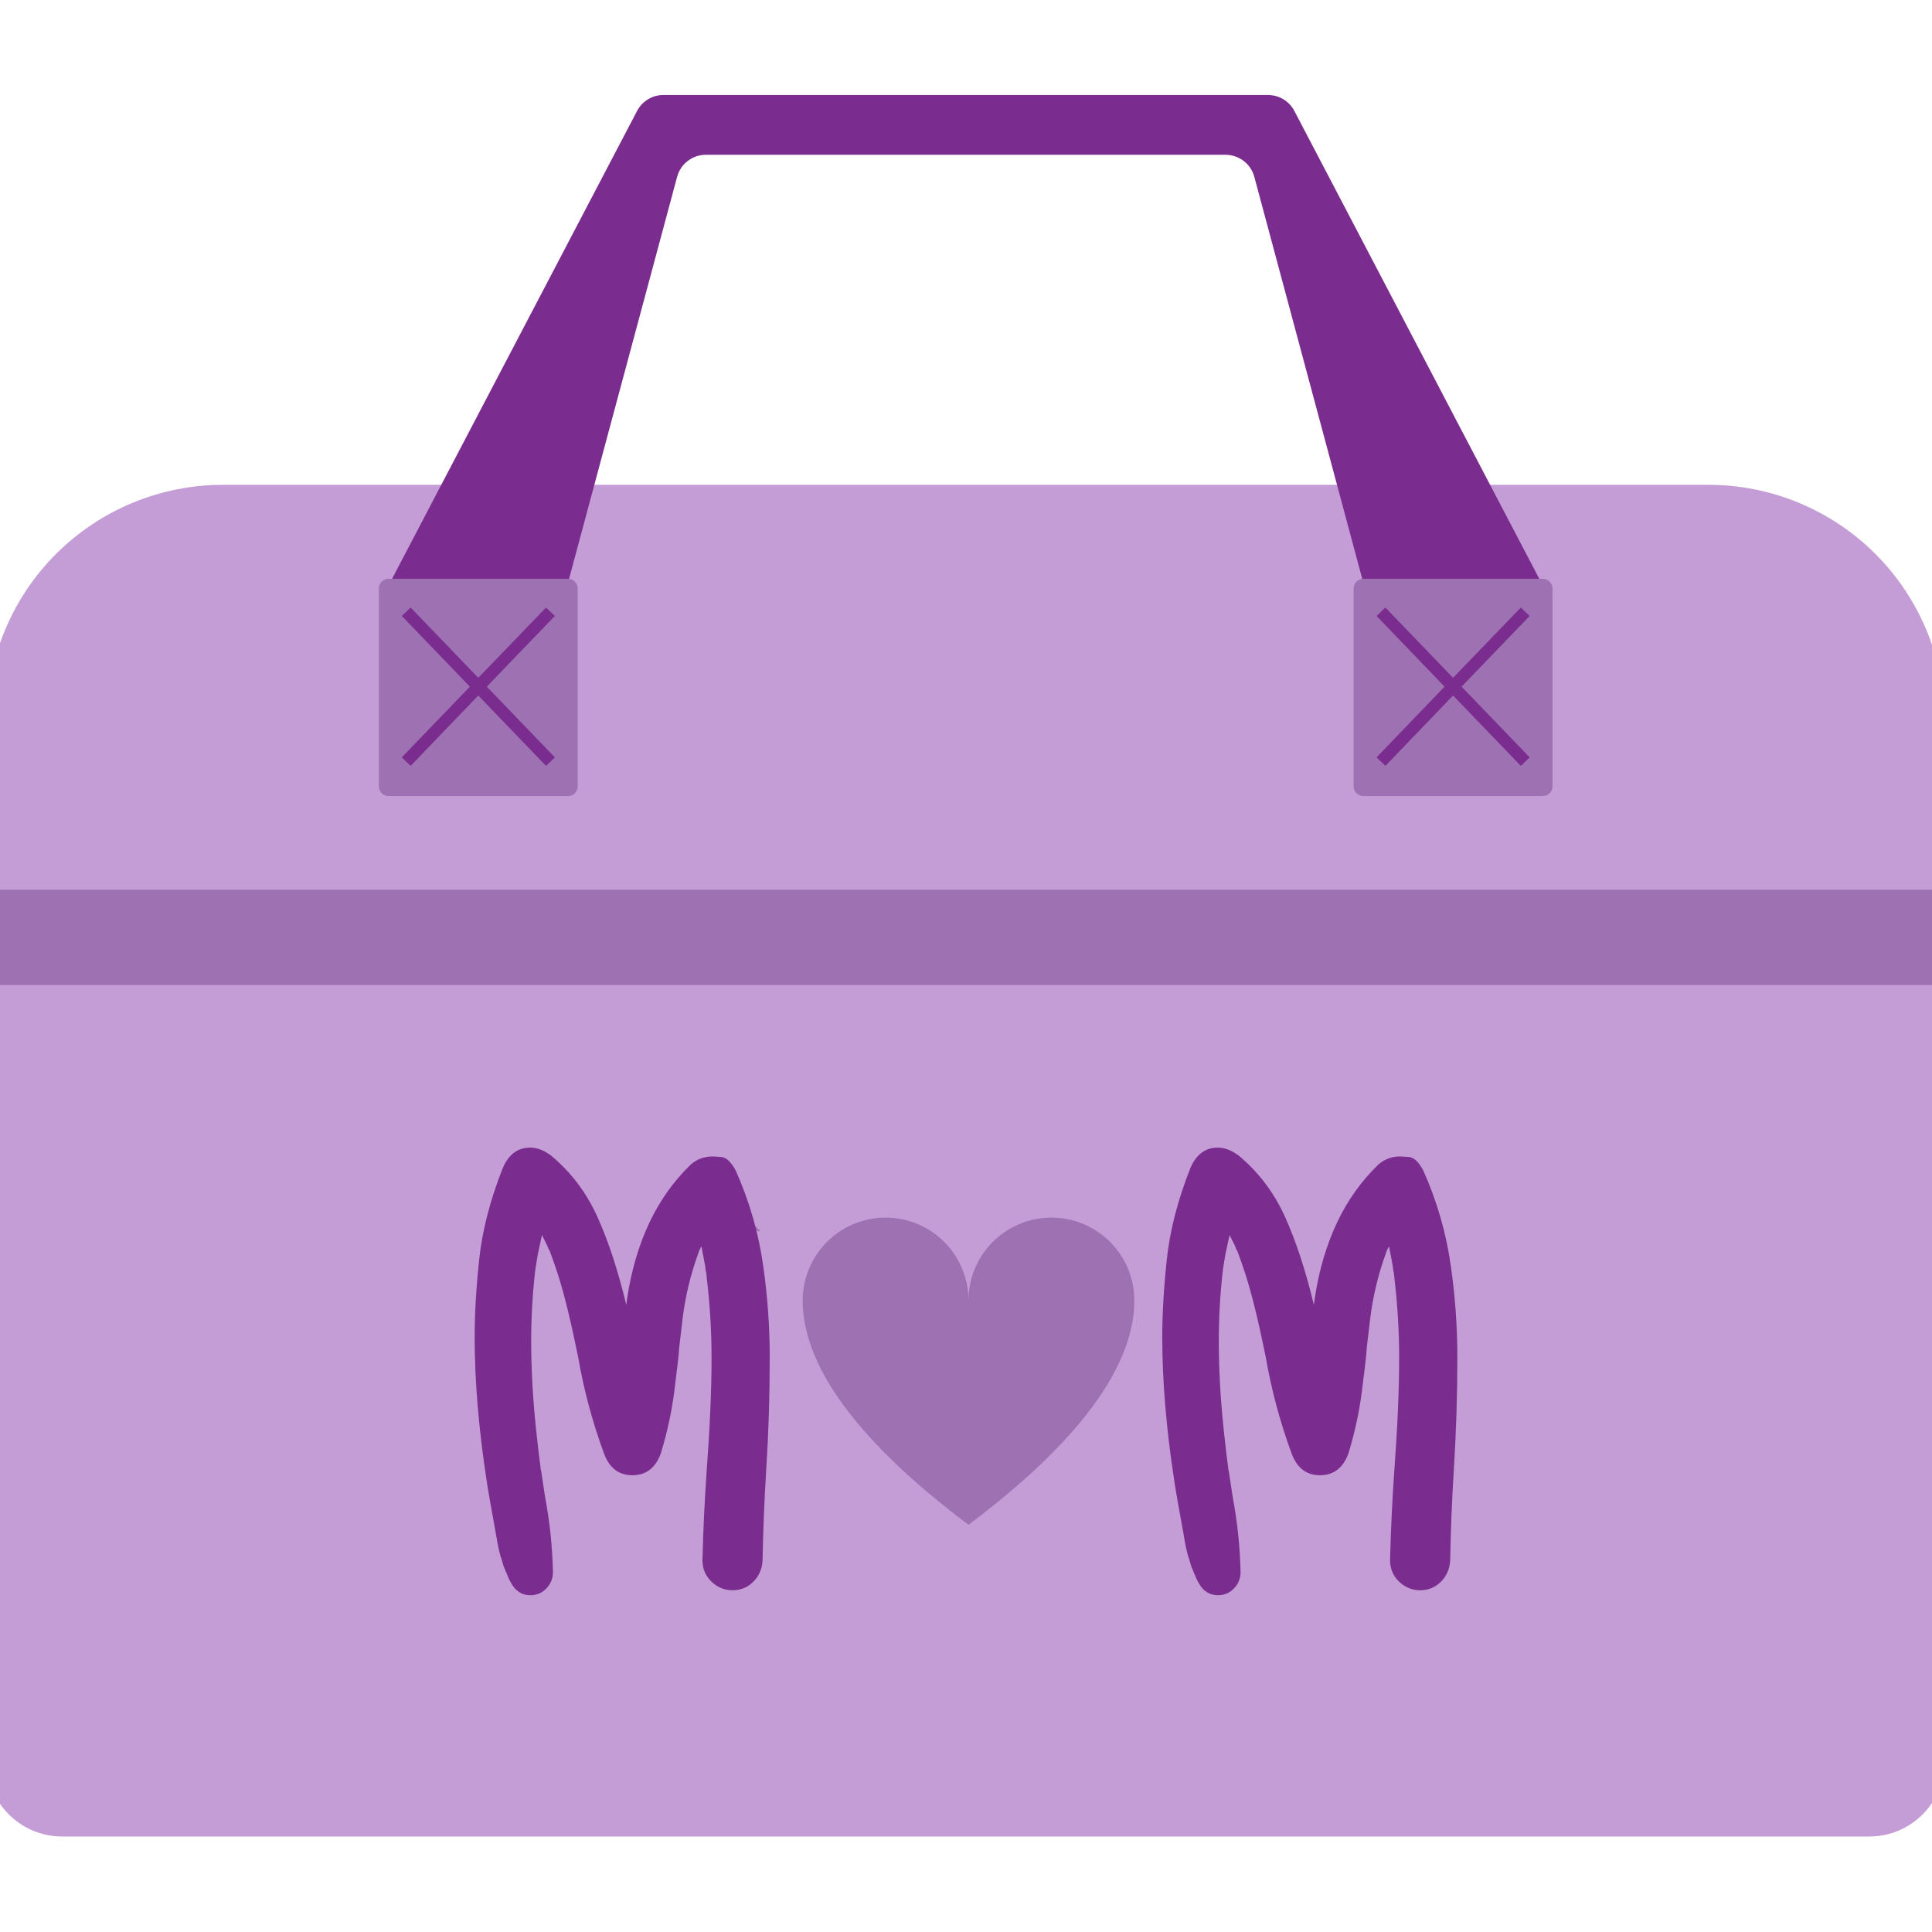
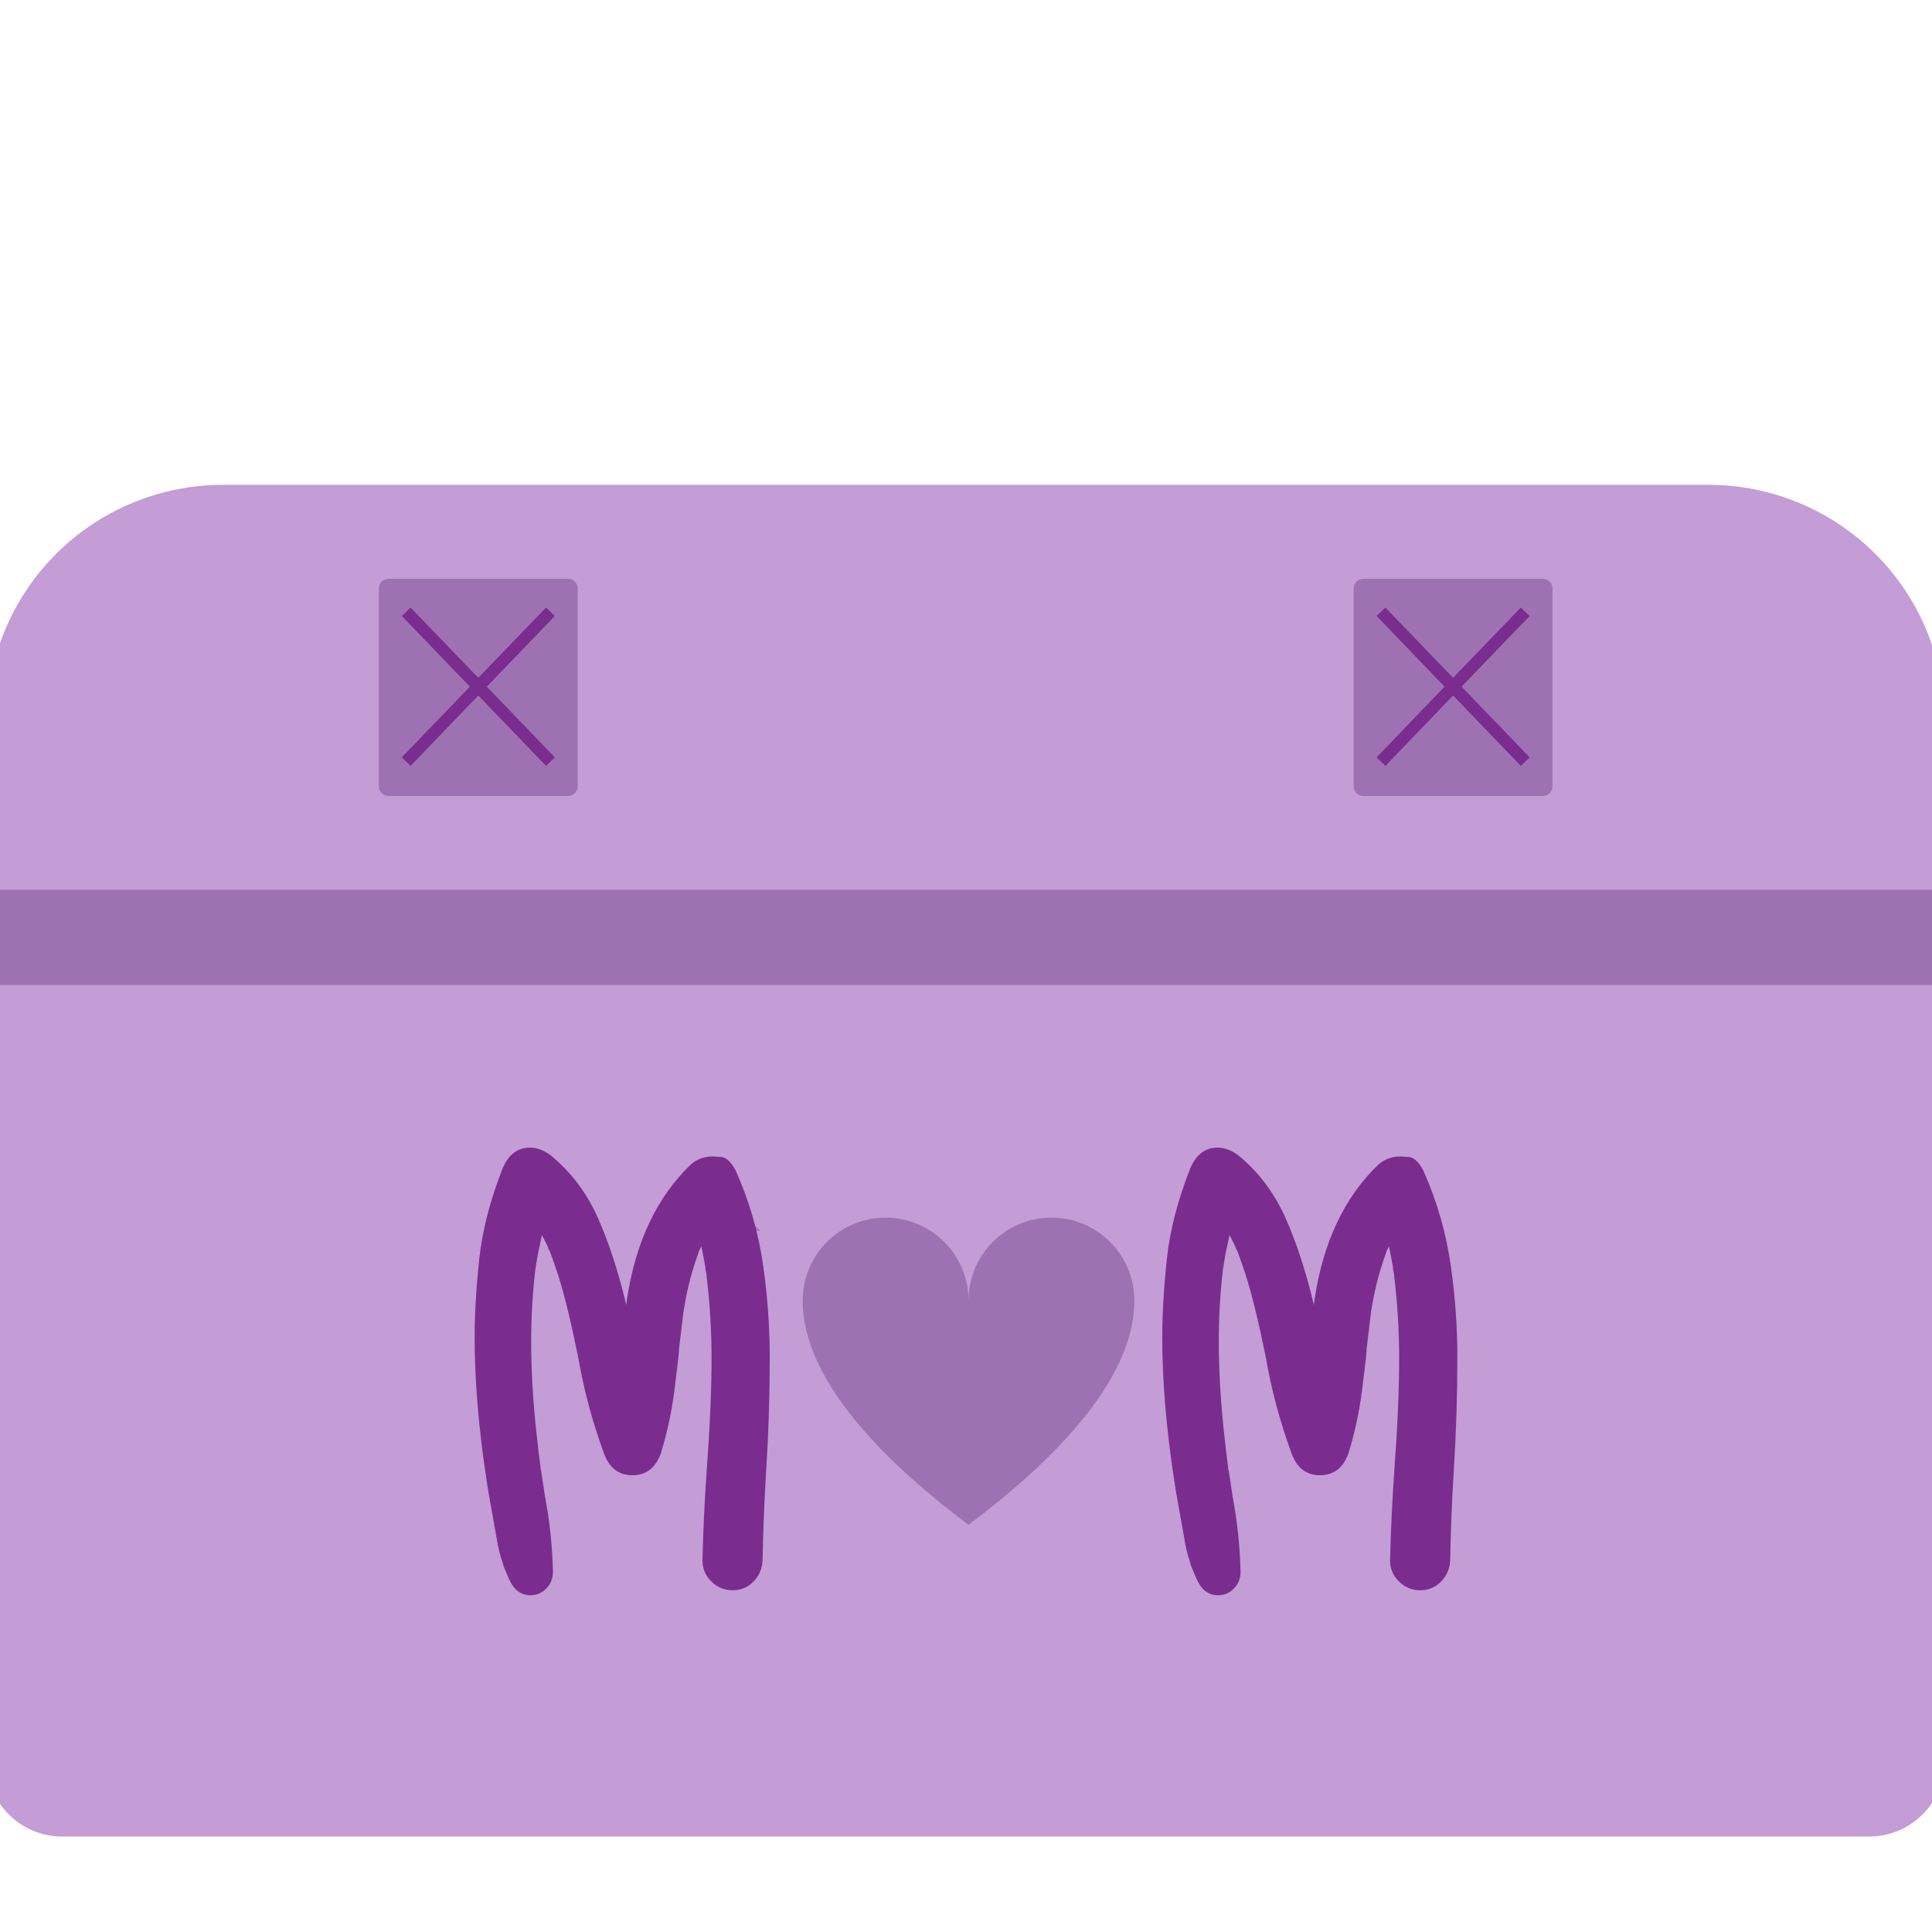
<svg xmlns="http://www.w3.org/2000/svg" width="500" viewBox="0 0 375 375" height="500" preserveAspectRatio="xMidYMid meet">
  <defs>
    <clipPath id="3d6b5432e2">
      <path d="M 0 94 L 375 94 L 375 356.691 L 0 356.691 Z M 0 94 " clip-rule="nonzero" />
    </clipPath>
    <clipPath id="100d92c56d">
      <path d="M 0 172 L 375 172 L 375 192 L 0 192 Z M 0 172 " clip-rule="nonzero" />
    </clipPath>
    <clipPath id="e3161d7084">
      <path d="M 43.281 94.102 L 331.609 94.102 C 334.617 94.102 337.598 94.395 340.551 94.984 C 343.504 95.57 346.367 96.441 349.148 97.59 C 351.93 98.742 354.57 100.156 357.074 101.828 C 359.578 103.5 361.891 105.398 364.02 107.527 C 366.148 109.656 368.051 111.973 369.723 114.473 C 371.395 116.977 372.805 119.617 373.957 122.398 C 375.109 125.18 375.977 128.047 376.566 130.996 C 377.152 133.949 377.445 136.93 377.445 139.941 L 377.445 341.852 C 377.445 343.789 377.074 345.652 376.332 347.445 C 375.594 349.234 374.535 350.816 373.164 352.184 C 371.797 353.555 370.215 354.613 368.426 355.355 C 366.633 356.094 364.77 356.465 362.832 356.465 L 12.059 356.465 C 10.117 356.465 8.254 356.094 6.461 355.352 C 4.668 354.609 3.09 353.551 1.719 352.18 C 0.348 350.805 -0.707 349.223 -1.449 347.43 C -2.191 345.637 -2.559 343.77 -2.555 341.832 L -2.555 139.918 C -2.555 136.91 -2.258 133.93 -1.672 130.98 C -1.082 128.027 -0.211 125.164 0.941 122.383 C 2.094 119.605 3.504 116.965 5.176 114.465 C 6.848 111.961 8.75 109.648 10.879 107.52 C 13.004 105.395 15.32 103.496 17.824 101.824 C 20.324 100.152 22.965 98.742 25.746 97.59 C 28.527 96.438 31.391 95.57 34.344 94.984 C 37.293 94.395 40.273 94.102 43.281 94.102 Z M 43.281 94.102 " clip-rule="nonzero" />
    </clipPath>
    <clipPath id="16fc720454">
-       <path d="M 76 18.441 L 299 18.441 L 299 120 L 76 120 Z M 76 18.441 " clip-rule="nonzero" />
-     </clipPath>
+       </clipPath>
    <clipPath id="656e363b9a">
      <path d="M 160.516 206 L 237.188 206 L 237.188 220.633 L 160.516 220.633 Z M 160.516 206 " clip-rule="nonzero" />
    </clipPath>
    <clipPath id="e22de6b78b">
      <path d="M 235.727 210.074 C 191.176 216.523 165.301 219.977 163.426 217.574 C 162.977 216.977 163.273 215.773 164.176 215.176 C 167.625 212.699 192.301 216.449 203.477 216.301 C 211.875 216.148 222.75 214.727 225.449 215.023 C 226.051 215.102 226.273 215.102 226.574 215.324 C 226.949 215.625 227.398 216.301 227.324 216.824 C 227.25 217.426 226.5 218.477 225.977 218.551 C 225.375 218.625 224.023 217.801 223.801 217.199 C 223.648 216.75 223.875 215.926 224.25 215.551 C 224.625 215.176 225.375 214.875 225.824 215.023 C 226.352 215.176 227.25 216.074 227.324 216.676 C 227.398 217.273 226.949 217.949 226.125 218.477 C 223.352 220.051 211.875 219.602 203.477 219.75 C 192.898 219.977 174.898 220.574 167.699 219.301 C 164.477 218.773 161.398 218.102 160.949 216.977 C 160.648 216.148 161.398 214.801 162.75 213.977 C 167.398 211.199 190.727 213.148 203.398 211.727 C 214.648 210.449 231.148 205.273 235.199 206.398 C 236.324 206.699 237 207.375 237.074 207.977 C 237.148 208.574 235.727 210.074 235.727 210.074 " clip-rule="nonzero" />
    </clipPath>
    <clipPath id="f1f6940e06">
      <path d="M 121 192 L 299.156 192 L 299.156 242 L 121 242 Z M 121 192 " clip-rule="nonzero" />
    </clipPath>
    <clipPath id="20e47f5c77">
      <path d="M 280.426 235.727 C 265.648 234.148 260.773 234.148 253.5 234.074 C 240.523 233.926 217.875 234.676 199.5 234.074 C 180.227 233.398 143.773 227.926 140.25 230.023 C 139.727 230.324 140.102 230.926 139.727 231.148 C 138.977 231.523 136.727 231 135.301 230.625 C 133.875 230.25 132.602 229.949 131.176 229.051 C 129.148 227.773 126.074 225.074 124.574 223.199 C 123.523 221.852 123 220.949 122.477 219.301 C 121.727 216.977 121.273 212.926 121.426 210.523 C 121.5 208.801 121.801 207.75 122.477 206.176 C 123.449 204 125.398 200.852 127.5 198.977 C 129.676 197.102 132.977 195.602 135.301 194.852 C 136.949 194.324 137.699 194.398 139.727 194.324 C 144.301 194.102 154.875 194.926 162.074 194.773 C 168.75 194.625 173.926 193.727 181.352 193.426 C 191.477 193.051 207 192 217.273 193.199 C 225.301 194.176 233.023 194.398 238.273 198.375 C 243.449 202.273 248.324 210.449 248.625 216.676 C 248.926 222.824 244.727 231.227 240.449 235.426 C 236.625 239.176 230.773 241.051 225.301 241.801 C 219.301 242.625 213.375 239.699 205.727 239.176 C 195 238.426 177.523 238.426 167.023 238.727 C 159.824 238.875 153.523 242.852 148.801 239.852 C 142.574 235.949 134.625 217.051 137.102 210.75 C 139.051 205.727 146.926 204.523 154.875 202.199 C 168.75 198.148 203.551 195.75 214.648 194.699 C 218.926 194.324 220.949 194.023 223.574 194.176 C 225.75 194.25 227.551 194.477 229.426 195.074 C 231.301 195.676 233.102 196.648 234.676 197.852 C 236.25 199.051 237.676 200.551 238.727 202.125 C 239.852 203.773 240.676 205.648 241.199 207.523 C 241.727 209.398 241.949 211.5 241.875 213.449 C 241.801 215.398 241.352 217.426 240.602 219.227 C 239.852 221.023 238.801 222.75 237.523 224.25 C 236.25 225.75 234.676 227.102 233.023 228.148 C 231.375 229.125 229.426 229.875 227.551 230.324 C 225.676 230.773 223.574 230.852 221.625 230.625 C 219.676 230.398 217.727 229.875 215.926 229.051 C 214.199 228.227 212.477 227.102 211.051 225.75 C 209.625 224.398 208.352 222.75 207.449 221.023 C 206.551 219.301 205.801 217.352 205.5 215.477 C 205.199 213.523 205.199 211.5 205.5 209.551 C 205.801 207.602 206.477 205.648 207.375 203.926 C 208.273 202.199 209.551 200.551 210.977 199.199 C 212.398 197.852 214.051 196.648 215.852 195.824 C 217.574 195 219.602 194.477 221.551 194.25 C 223.5 194.023 225.602 194.176 227.477 194.551 C 229.426 194.926 231.375 195.75 233.023 196.727 C 234.676 197.699 236.25 199.051 237.523 200.551 C 238.801 202.051 239.852 203.852 240.602 205.648 C 241.352 207.449 241.801 209.477 241.875 211.426 C 241.949 213.375 241.727 215.477 241.199 217.352 C 240.676 219.227 239.773 221.102 238.727 222.676 C 237.602 224.324 236.25 225.824 234.676 227.023 C 233.102 228.227 232.125 228.977 229.426 229.801 C 222.602 231.898 202.949 233.852 191.176 234.375 C 181.051 234.824 166.352 237.898 162.898 233.398 C 159.824 229.352 170.699 215.477 168.074 211.199 C 165.75 207.375 150.898 208.648 150.824 207 C 150.75 205.352 160.273 202.426 167.102 201.301 C 177.824 199.5 198.602 200.551 209.477 201.449 C 216.375 201.977 225.75 202.125 226.199 204.074 C 226.574 206.023 214.574 208.727 212.398 213 C 210.148 217.426 216.75 226.648 213.227 230.398 C 207.227 236.852 175.648 231.602 162.074 231.602 C 153.074 231.602 145.426 231.898 139.727 231.148 C 136.199 230.699 133.352 230.023 131.176 229.051 C 129.602 228.375 128.699 227.699 127.5 226.5 C 125.773 224.773 123.449 221.477 122.477 219.301 C 121.801 217.727 121.5 216.676 121.426 214.949 C 121.273 212.551 121.426 208.875 122.477 206.176 C 123.523 203.551 125.773 200.699 127.5 198.977 C 128.699 197.773 129.898 197.102 131.176 196.426 C 132.449 195.75 133.648 195.227 135.301 194.852 C 137.699 194.324 140.023 194.176 144.523 194.176 C 157.199 194.176 195.75 198.602 216.449 199.574 C 232.125 200.324 245.625 199.648 257.926 200.398 C 267.824 201 278.625 201.602 284.699 203.023 C 288 203.773 290.25 204.75 292.051 205.875 C 293.324 206.699 294.148 207.602 294.977 208.574 C 295.875 209.551 296.625 210.449 297.227 211.875 C 298.125 213.824 299.023 216.977 299.023 219.523 C 299.023 222.074 298.273 224.926 297.074 227.176 C 295.875 229.426 293.477 231.75 291.75 233.023 C 290.551 233.926 289.648 234.375 288.227 234.824 C 286.199 235.426 280.426 235.727 280.426 235.727 " clip-rule="nonzero" />
    </clipPath>
    <clipPath id="4506a0fd0e">
      <path d="M 171.516 197.223 L 234.984 197.223 L 234.984 232.504 L 171.516 232.504 Z M 171.516 197.223 " clip-rule="nonzero" />
    </clipPath>
    <clipPath id="e5f33cb1ee">
      <path d="M 219.523 230.625 C 186.074 232.199 185.023 232.051 183.301 231.449 C 181.648 230.926 179.926 230.023 178.5 228.977 C 177.074 227.926 175.727 226.5 174.75 225 C 173.699 223.5 172.875 221.773 172.426 220.051 C 171.977 218.324 171.75 216.449 171.824 214.648 C 171.898 212.852 172.352 210.977 173.023 209.324 C 173.699 207.676 174.676 206.023 175.801 204.676 C 176.926 203.324 178.352 201.977 179.926 201.074 C 181.426 200.176 183.301 199.5 185.023 199.125 C 186.75 198.75 188.625 198.676 190.426 198.824 C 192.227 198.977 194.023 199.5 195.676 200.25 C 197.324 201 198.898 202.125 200.176 203.324 C 201.449 204.523 202.648 206.023 203.477 207.602 C 204.301 209.176 204.977 210.977 205.273 212.773 C 205.574 214.574 205.574 216.449 205.273 218.25 C 204.977 220.051 204.375 221.852 203.551 223.426 C 202.727 225 201.523 226.5 200.25 227.699 C 198.977 228.898 197.398 230.023 195.75 230.773 C 194.102 231.523 192.301 232.051 190.5 232.273 C 188.699 232.5 186.75 232.352 185.023 231.977 C 183.301 231.602 181.5 230.852 180 229.949 C 178.426 229.051 177 227.773 175.801 226.426 C 174.676 225.074 173.699 223.426 173.023 221.773 C 172.352 220.125 171.898 218.25 171.824 216.449 C 171.75 214.648 171.977 212.773 172.426 211.051 C 172.875 209.324 173.699 207.602 174.676 206.102 C 175.648 204.602 177 203.25 178.426 202.125 C 179.852 201.074 181.5 200.176 183.227 199.574 C 184.949 198.977 186.074 198.898 188.625 198.676 C 194.398 198.074 210.977 197.324 217.5 197.852 C 220.949 198.148 223.199 198.523 225.227 199.273 C 226.648 199.801 227.551 200.324 228.676 201.301 C 230.25 202.727 232.5 205.648 233.477 207.523 C 234.148 208.875 234.449 209.773 234.676 211.273 C 234.977 213.375 234.977 216.75 234.227 219.148 C 233.477 221.551 231.602 224.25 230.176 225.824 C 229.125 226.949 228.375 227.625 227.023 228.301 C 225.148 229.273 219.523 230.625 219.523 230.625 " clip-rule="nonzero" />
    </clipPath>
    <clipPath id="6053f7a7c9">
      <path d="M 92.129 222.75 L 149.445 222.75 L 149.445 309.633 L 92.129 309.633 Z M 92.129 222.75 " clip-rule="nonzero" />
    </clipPath>
    <clipPath id="4fb5ef37db">
      <path d="M 225.551 222.75 L 282.871 222.75 L 282.871 309.633 L 225.551 309.633 Z M 225.551 222.75 " clip-rule="nonzero" />
    </clipPath>
  </defs>
  <g clip-path="url(#3d6b5432e2)">
    <path fill="#c49cd6" d="M 43.281 94.102 L 331.609 94.102 C 333.109 94.102 334.605 94.176 336.102 94.324 C 337.594 94.469 339.078 94.691 340.551 94.984 C 342.023 95.277 343.477 95.641 344.914 96.078 C 346.352 96.512 347.762 97.016 349.148 97.59 C 350.535 98.168 351.891 98.809 353.215 99.516 C 354.539 100.223 355.828 100.992 357.074 101.828 C 358.324 102.66 359.527 103.555 360.688 104.508 C 361.848 105.461 362.961 106.465 364.02 107.527 C 365.082 108.59 366.09 109.699 367.043 110.859 C 367.992 112.023 368.887 113.227 369.723 114.473 C 370.555 115.723 371.324 117.008 372.035 118.332 C 372.742 119.656 373.383 121.012 373.957 122.398 C 374.531 123.785 375.035 125.199 375.473 126.633 C 375.91 128.07 376.273 129.527 376.566 130.996 C 376.859 132.469 377.078 133.953 377.227 135.449 C 377.371 136.941 377.445 138.438 377.445 139.941 L 377.445 341.852 C 377.445 342.812 377.352 343.762 377.164 344.703 C 376.977 345.645 376.699 346.559 376.332 347.445 C 375.965 348.332 375.516 349.172 374.984 349.973 C 374.449 350.77 373.844 351.508 373.164 352.188 C 372.488 352.863 371.75 353.469 370.949 354.004 C 370.152 354.535 369.312 354.988 368.426 355.355 C 367.539 355.723 366.625 355.996 365.684 356.184 C 364.742 356.371 363.793 356.465 362.832 356.465 L 12.059 356.465 C 11.098 356.465 10.148 356.371 9.207 356.184 C 8.262 355.996 7.348 355.719 6.461 355.352 C 5.574 354.984 4.73 354.531 3.934 354 C 3.133 353.465 2.395 352.859 1.719 352.18 C 1.039 351.5 0.434 350.758 -0.102 349.961 C -0.633 349.16 -1.082 348.316 -1.449 347.43 C -1.816 346.543 -2.094 345.625 -2.277 344.684 C -2.465 343.742 -2.559 342.789 -2.555 341.832 L -2.555 139.918 C -2.555 138.418 -2.48 136.922 -2.332 135.426 C -2.184 133.934 -1.965 132.453 -1.672 130.98 C -1.379 129.508 -1.012 128.055 -0.578 126.617 C -0.141 125.184 0.363 123.77 0.941 122.383 C 1.516 120.996 2.156 119.645 2.863 118.32 C 3.57 116.996 4.344 115.711 5.176 114.465 C 6.012 113.215 6.902 112.012 7.855 110.852 C 8.809 109.691 9.816 108.582 10.879 107.52 C 11.938 106.461 13.051 105.453 14.211 104.5 C 15.371 103.551 16.574 102.656 17.824 101.824 C 19.07 100.988 20.355 100.219 21.68 99.512 C 23.004 98.805 24.359 98.164 25.746 97.59 C 27.133 97.016 28.543 96.512 29.98 96.074 C 31.418 95.641 32.871 95.277 34.344 94.984 C 35.812 94.691 37.297 94.469 38.789 94.324 C 40.285 94.176 41.781 94.102 43.281 94.102 Z M 43.281 94.102 " fill-opacity="1" fill-rule="nonzero" />
  </g>
  <g clip-path="url(#100d92c56d)">
    <g clip-path="url(#e3161d7084)">
      <path fill="#9e72b2" d="M -20.012 172.691 L 394.902 172.691 L 394.902 191.188 L -20.012 191.188 Z M -20.012 172.691 " fill-opacity="1" fill-rule="nonzero" />
    </g>
  </g>
  <g clip-path="url(#16fc720454)">
-     <path fill="#7a2d8e" d="M 251.238 21.539 C 250.992 21.07 250.691 20.645 250.328 20.258 C 249.965 19.875 249.559 19.543 249.105 19.27 C 248.652 18.996 248.172 18.789 247.664 18.648 C 247.152 18.508 246.633 18.441 246.105 18.441 L 128.785 18.441 C 128.258 18.441 127.738 18.508 127.227 18.648 C 126.719 18.789 126.238 18.996 125.785 19.27 C 125.332 19.543 124.926 19.875 124.562 20.258 C 124.199 20.645 123.898 21.07 123.652 21.539 L 76.098 112.344 L 96.395 119.133 C 97.25 119.422 98.129 119.504 99.023 119.379 C 99.918 119.258 100.738 118.941 101.484 118.434 L 110.457 112.344 L 131.438 34.285 C 131.605 33.676 131.867 33.109 132.219 32.582 C 132.574 32.059 133.004 31.605 133.508 31.223 C 134.012 30.84 134.562 30.547 135.164 30.344 C 135.766 30.141 136.383 30.043 137.016 30.043 L 237.875 30.043 C 238.508 30.043 239.125 30.145 239.723 30.348 C 240.324 30.551 240.875 30.844 241.379 31.227 C 241.883 31.609 242.312 32.062 242.668 32.586 C 243.023 33.109 243.285 33.676 243.453 34.285 L 264.41 112.344 L 273.406 118.434 C 274.148 118.938 274.965 119.254 275.855 119.379 C 276.75 119.5 277.621 119.418 278.473 119.133 L 298.773 112.344 Z M 251.238 21.539 " fill-opacity="1" fill-rule="nonzero" />
-   </g>
+     </g>
  <path fill="#9e72b2" d="M 75.418 112.344 L 110.246 112.344 C 110.496 112.344 110.738 112.391 110.969 112.488 C 111.199 112.582 111.406 112.719 111.582 112.898 C 111.758 113.074 111.895 113.277 111.992 113.508 C 112.086 113.742 112.133 113.98 112.133 114.23 L 112.133 152.625 C 112.133 152.875 112.086 153.117 111.992 153.348 C 111.895 153.578 111.758 153.781 111.582 153.961 C 111.406 154.137 111.199 154.273 110.969 154.367 C 110.738 154.465 110.496 154.512 110.246 154.512 L 75.418 154.512 C 75.168 154.512 74.926 154.465 74.695 154.367 C 74.465 154.273 74.258 154.137 74.082 153.961 C 73.906 153.781 73.77 153.578 73.672 153.348 C 73.578 153.117 73.531 152.875 73.531 152.625 L 73.531 114.23 C 73.531 113.98 73.578 113.742 73.672 113.508 C 73.77 113.277 73.906 113.074 74.082 112.898 C 74.258 112.719 74.465 112.582 74.695 112.488 C 74.926 112.391 75.168 112.344 75.418 112.344 Z M 75.418 112.344 " fill-opacity="1" fill-rule="nonzero" />
  <path fill="#9e72b2" d="M 264.621 112.344 L 299.453 112.344 C 299.703 112.344 299.941 112.391 300.176 112.488 C 300.406 112.582 300.609 112.719 300.785 112.898 C 300.965 113.074 301.102 113.277 301.195 113.508 C 301.293 113.742 301.34 113.98 301.34 114.23 L 301.34 152.625 C 301.34 152.875 301.293 153.117 301.195 153.348 C 301.102 153.578 300.965 153.781 300.785 153.961 C 300.609 154.137 300.406 154.273 300.176 154.367 C 299.941 154.465 299.703 154.512 299.453 154.512 L 264.621 154.512 C 264.371 154.512 264.133 154.465 263.902 154.367 C 263.668 154.273 263.465 154.137 263.289 153.961 C 263.109 153.781 262.973 153.578 262.879 153.348 C 262.781 153.117 262.734 152.875 262.734 152.625 L 262.734 114.23 C 262.734 113.98 262.781 113.742 262.879 113.508 C 262.973 113.277 263.109 113.074 263.289 112.898 C 263.465 112.719 263.668 112.582 263.898 112.488 C 264.133 112.391 264.371 112.344 264.621 112.344 Z M 264.621 112.344 " fill-opacity="1" fill-rule="nonzero" />
  <path fill="#7a2d8e" d="M 296.906 119.555 L 295.188 117.922 L 282.039 131.562 L 268.906 117.922 L 267.188 119.555 L 280.383 133.281 L 267.188 147.004 L 268.906 148.66 L 282.039 135 L 295.188 148.66 L 296.906 147.004 L 283.691 133.281 Z M 296.906 119.555 " fill-opacity="1" fill-rule="nonzero" />
  <path fill="#7a2d8e" d="M 107.699 119.555 L 105.984 117.922 L 92.832 131.562 L 79.703 117.922 L 77.984 119.555 L 91.199 133.281 L 77.984 147.004 L 79.703 148.66 L 92.832 135 L 105.984 148.66 L 107.699 147.004 L 94.488 133.281 Z M 107.699 119.555 " fill-opacity="1" fill-rule="nonzero" />
  <path fill="#9e72b2" d="M 185.992 210.637 L 152.562 198.547 C 152.172 198.375 151.766 198.309 151.34 198.344 C 150.918 198.375 150.523 198.508 150.168 198.738 L 142.805 203.852 C 142.504 204.047 142.277 204.305 142.117 204.629 C 141.961 204.953 141.902 205.297 141.938 205.652 L 145.289 237.047 C 145.348 237.379 145.473 237.684 145.664 237.961 C 145.859 238.242 146.102 238.465 146.395 238.637 C 146.684 238.809 147 238.91 147.336 238.945 C 147.672 238.977 148 238.938 148.32 238.828 L 185.758 227.883 C 186.211 227.766 186.582 227.527 186.875 227.168 C 187.168 226.809 187.328 226.395 187.352 225.93 L 187.352 212.547 C 187.336 212.121 187.207 211.734 186.957 211.387 C 186.711 211.039 186.391 210.789 185.992 210.637 Z M 185.992 210.637 " fill-opacity="1" fill-rule="nonzero" />
  <path fill="#9e72b2" d="M 188.898 210.637 L 222.285 198.547 C 222.672 198.402 223.074 198.355 223.484 198.406 C 223.895 198.453 224.273 198.594 224.617 198.824 L 231.957 203.934 C 232.262 204.129 232.492 204.391 232.652 204.715 C 232.812 205.035 232.879 205.379 232.848 205.738 L 229.496 237.133 C 229.434 237.465 229.305 237.77 229.109 238.047 C 228.914 238.328 228.672 238.551 228.379 238.723 C 228.086 238.895 227.77 238.996 227.43 239.027 C 227.094 239.062 226.762 239.023 226.441 238.914 L 189.047 227.969 C 188.594 227.855 188.215 227.621 187.918 227.258 C 187.621 226.898 187.457 226.484 187.434 226.016 L 187.434 212.547 C 187.457 212.109 187.602 211.715 187.871 211.363 C 188.137 211.016 188.48 210.773 188.898 210.637 Z M 188.898 210.637 " fill-opacity="1" fill-rule="nonzero" />
  <path fill="#7a2d8e" d="M 182.812 207.457 L 192.059 207.457 C 192.414 207.457 192.754 207.523 193.082 207.66 C 193.41 207.797 193.699 207.988 193.949 208.238 C 194.199 208.488 194.391 208.777 194.527 209.105 C 194.664 209.434 194.73 209.773 194.73 210.129 L 194.73 227.754 C 194.73 228.109 194.664 228.449 194.527 228.777 C 194.391 229.105 194.199 229.395 193.949 229.645 C 193.699 229.895 193.41 230.09 193.082 230.227 C 192.754 230.359 192.414 230.43 192.059 230.43 L 182.812 230.43 C 182.457 230.43 182.117 230.359 181.789 230.227 C 181.461 230.09 181.172 229.895 180.922 229.645 C 180.672 229.395 180.477 229.105 180.34 228.777 C 180.207 228.449 180.137 228.109 180.137 227.754 L 180.137 210.129 C 180.137 209.773 180.207 209.434 180.34 209.105 C 180.477 208.777 180.672 208.488 180.922 208.238 C 181.172 207.988 181.461 207.797 181.789 207.66 C 182.117 207.523 182.457 207.457 182.812 207.457 Z M 182.812 207.457 " fill-opacity="1" fill-rule="nonzero" />
  <g clip-path="url(#656e363b9a)">
    <g clip-path="url(#e22de6b78b)">
      <path fill="#c49cd6" d="M 157.949 203.398 L 240.074 203.398 L 240.074 222.75 L 157.949 222.75 Z M 157.949 203.398 " fill-opacity="1" fill-rule="nonzero" />
    </g>
  </g>
  <g clip-path="url(#f1f6940e06)">
    <g clip-path="url(#20e47f5c77)">
      <path fill="#c49cd6" d="M 118.426 190.199 L 302.023 190.199 L 302.023 244.801 L 118.426 244.801 Z M 118.426 190.199 " fill-opacity="1" fill-rule="nonzero" />
    </g>
  </g>
  <g clip-path="url(#4506a0fd0e)">
    <g clip-path="url(#e5f33cb1ee)">
      <path fill="#c49cd6" d="M 168.824 194.852 L 237.676 194.852 L 237.676 235.352 L 168.824 235.352 Z M 168.824 194.852 " fill-opacity="1" fill-rule="nonzero" />
    </g>
  </g>
  <g clip-path="url(#6053f7a7c9)">
    <path fill="#7a2d8e" d="M 102.941 309.633 C 101.906 309.633 101.016 309.301 100.266 308.641 C 99.516 307.98 98.82 306.758 98.18 304.973 L 98.285 305.293 L 97.75 304.012 C 97.57 303.332 97.375 302.691 97.16 302.082 C 96.84 300.941 96.59 299.781 96.41 298.605 C 95.305 292.535 94.664 288.859 94.484 287.574 C 92.914 277.406 92.129 268.055 92.129 259.527 C 92.129 255.066 92.422 250.043 93.012 244.457 C 93.602 238.871 95.125 232.957 97.59 226.711 C 98.73 224.07 100.496 222.75 102.891 222.75 C 104.207 222.75 105.547 223.25 106.902 224.25 C 110.828 227.496 113.863 231.512 116.004 236.293 C 118.145 241.074 120 246.75 121.57 253.316 C 121.605 252.852 121.66 252.406 121.73 251.977 C 123.41 240.988 127.531 232.332 134.098 226.016 C 135.309 224.98 136.719 224.465 138.324 224.465 C 138.469 224.465 139.023 224.5 139.984 224.57 C 140.949 224.641 141.875 225.5 142.77 227.141 C 145.48 233.172 147.285 239.453 148.176 245.984 C 148.996 251.801 149.406 257.652 149.406 263.539 C 149.406 270.855 149.176 278.172 148.711 285.488 C 148.355 291.27 148.121 297.051 148.016 302.832 C 147.941 304.473 147.355 305.855 146.25 306.98 C 145.141 308.105 143.785 308.668 142.18 308.668 C 140.609 308.668 139.246 308.105 138.086 306.98 C 136.926 305.855 136.344 304.473 136.344 302.832 C 136.488 297.121 136.754 291.43 137.148 285.758 C 137.789 277.121 138.113 269.734 138.113 263.594 C 138.113 258.312 137.789 253.031 137.148 247.75 C 137.148 247.465 137.113 247.188 137.043 246.918 C 136.969 246.652 136.914 246.285 136.883 245.82 C 136.668 244.574 136.418 243.27 136.133 241.914 C 135.988 242.164 135.855 242.434 135.73 242.719 C 135.605 243.004 135.543 243.18 135.543 243.254 C 134.043 247.355 133.027 251.586 132.492 255.938 L 132.383 256.902 L 131.797 261.828 C 131.797 262.543 131.562 264.684 131.098 268.25 C 130.598 272.961 129.652 277.586 128.262 282.117 C 127.227 284.934 125.391 286.344 122.75 286.344 C 120.105 286.344 118.27 284.934 117.234 282.117 C 114.988 276.012 113.309 269.75 112.203 263.328 C 110.812 256.477 109.508 251.156 108.297 247.375 C 107.797 245.84 107.262 244.305 106.688 242.77 C 106.547 242.629 106.402 242.324 106.262 241.859 L 105.191 239.719 L 104.387 243.465 L 103.906 246.41 L 103.852 246.895 C 103.352 251.355 103.102 255.832 103.102 260.328 C 103.102 265.609 103.406 271.195 104.012 277.086 C 104.406 280.762 104.727 283.508 104.977 285.328 C 105.047 285.543 105.082 285.703 105.082 285.809 L 105.777 290.414 C 106.707 295.34 107.227 300.281 107.332 305.242 C 107.297 306.453 106.859 307.488 106.02 308.348 C 105.18 309.203 104.156 309.633 102.941 309.633 " fill-opacity="1" fill-rule="nonzero" />
  </g>
  <g clip-path="url(#4fb5ef37db)">
    <path fill="#7a2d8e" d="M 236.406 309.633 C 235.371 309.633 234.477 309.301 233.73 308.641 C 232.98 307.98 232.285 306.758 231.641 304.973 L 231.75 305.293 L 231.215 304.012 C 231.035 303.332 230.84 302.691 230.625 302.082 C 230.305 300.941 230.055 299.781 229.875 298.605 C 228.77 292.535 228.125 288.859 227.949 287.574 C 226.375 277.406 225.594 268.055 225.594 259.527 C 225.594 255.066 225.887 250.043 226.477 244.457 C 227.066 238.871 228.59 232.957 231.055 226.711 C 232.195 224.07 233.961 222.75 236.352 222.75 C 237.672 222.75 239.012 223.25 240.367 224.25 C 244.293 227.496 247.324 231.512 249.469 236.293 C 251.609 241.074 253.465 246.75 255.035 253.316 C 255.07 252.852 255.125 252.406 255.195 251.977 C 256.871 240.988 260.992 232.332 267.562 226.016 C 268.773 224.98 270.184 224.465 271.789 224.465 C 271.93 224.465 272.484 224.5 273.449 224.57 C 274.414 224.641 275.34 225.5 276.234 227.141 C 278.945 233.172 280.746 239.453 281.641 245.984 C 282.461 251.801 282.871 257.652 282.871 263.539 C 282.871 270.855 282.637 278.172 282.176 285.488 C 281.816 291.27 281.586 297.051 281.48 302.832 C 281.406 304.473 280.816 305.855 279.711 306.98 C 278.605 308.105 277.25 308.668 275.645 308.668 C 274.074 308.668 272.707 308.105 271.551 306.98 C 270.387 305.855 269.809 304.473 269.809 302.832 C 269.953 297.121 270.219 291.43 270.613 285.758 C 271.254 277.121 271.574 269.734 271.574 263.594 C 271.574 258.312 271.254 253.031 270.613 247.75 C 270.613 247.465 270.578 247.188 270.504 246.918 C 270.434 246.652 270.379 246.285 270.344 245.82 C 270.133 244.574 269.879 243.27 269.594 241.914 C 269.453 242.164 269.316 242.434 269.195 242.719 C 269.07 243.004 269.004 243.18 269.004 243.254 C 267.508 247.355 266.492 251.586 265.953 255.938 L 265.848 256.902 L 265.258 261.828 C 265.258 262.543 265.027 264.684 264.562 268.25 C 264.062 272.961 263.117 277.586 261.727 282.117 C 260.691 284.934 258.852 286.344 256.211 286.344 C 253.57 286.344 251.734 284.934 250.699 282.117 C 248.449 276.012 246.773 269.75 245.668 263.328 C 244.273 256.477 242.973 251.156 241.758 247.375 C 241.258 245.84 240.723 244.305 240.152 242.77 C 240.012 242.629 239.867 242.324 239.727 241.859 L 238.652 239.719 L 237.852 243.465 L 237.367 246.41 L 237.316 246.895 C 236.816 251.355 236.566 255.832 236.566 260.328 C 236.566 265.609 236.871 271.195 237.477 277.086 C 237.867 280.762 238.188 283.508 238.441 285.328 C 238.512 285.543 238.547 285.703 238.547 285.809 L 239.242 290.414 C 240.172 295.34 240.688 300.281 240.793 305.242 C 240.758 306.453 240.32 307.488 239.484 308.348 C 238.645 309.203 237.617 309.633 236.406 309.633 " fill-opacity="1" fill-rule="nonzero" />
  </g>
  <path fill="#9e72b2" d="M 204.078 236.34 C 195.191 236.34 187.984 243.543 187.984 252.43 C 187.984 243.543 180.781 236.34 171.891 236.34 C 163.004 236.34 155.801 243.543 155.801 252.43 C 155.801 268.523 172.902 284.641 187.984 295.969 C 203.066 284.641 220.172 268.523 220.172 252.43 C 220.172 243.543 212.965 236.34 204.078 236.34 " fill-opacity="1" fill-rule="nonzero" />
</svg>